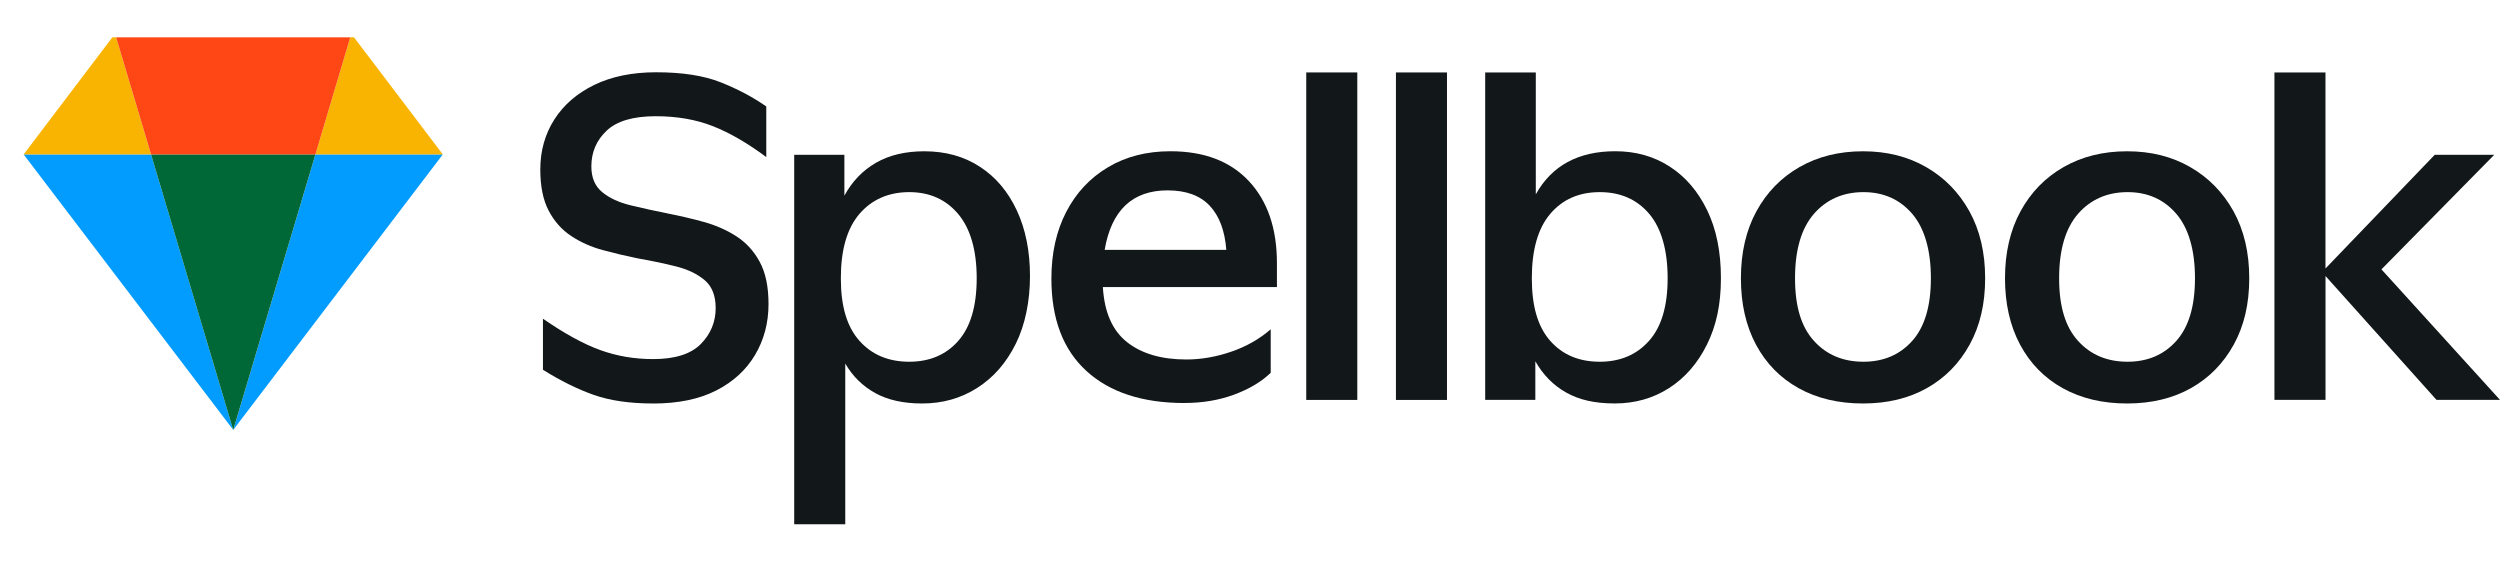
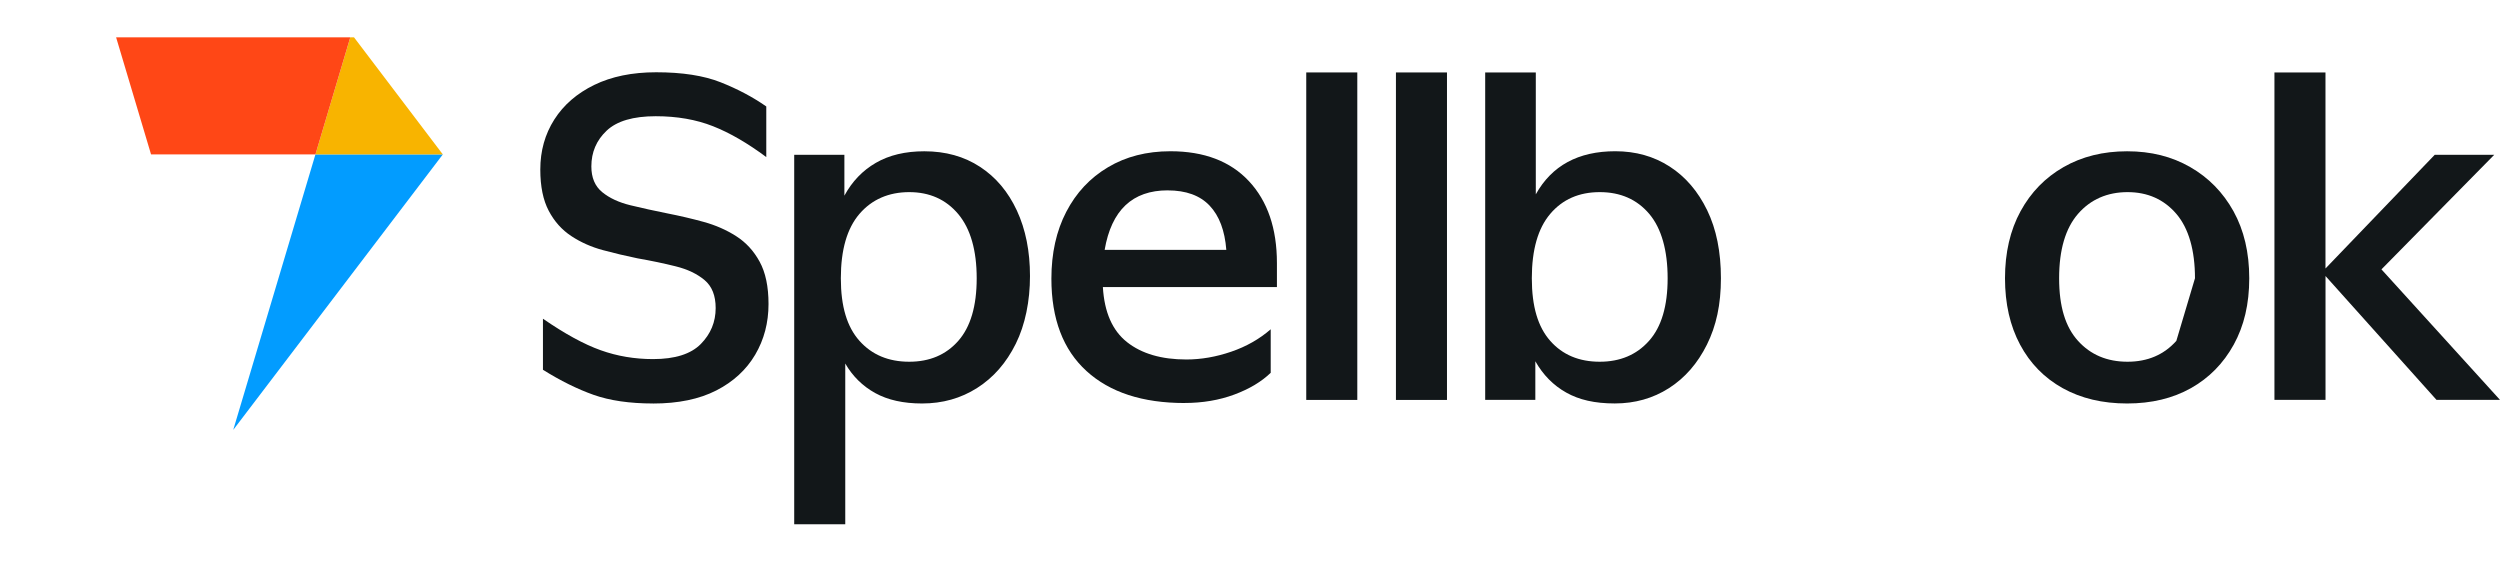
<svg xmlns="http://www.w3.org/2000/svg" width="240" height="54" viewBox="0 0 240 54" fill="none">
  <path d="M70.666 22.668C69.728 22.07 68.69 21.615 67.554 21.303C66.418 20.99 65.265 20.723 64.102 20.493C62.824 20.236 61.629 19.976 60.521 19.705C59.413 19.434 58.51 19.017 57.815 18.448C57.117 17.878 56.77 17.055 56.77 15.975C56.77 14.61 57.26 13.467 58.239 12.543C59.218 11.619 60.788 11.157 62.949 11.157C64.994 11.157 66.828 11.477 68.447 12.116C70.069 12.755 71.77 13.745 73.563 15.079V10.22C72.257 9.31 70.791 8.535 69.173 7.896C67.554 7.257 65.495 6.938 62.994 6.938C60.691 6.938 58.711 7.344 57.048 8.153C55.388 8.962 54.109 10.07 53.213 11.477C52.317 12.884 51.869 14.485 51.869 16.273C51.869 17.892 52.137 19.212 52.678 20.236C53.217 21.261 53.943 22.07 54.853 22.668C55.759 23.265 56.77 23.713 57.878 24.012C58.986 24.31 60.094 24.574 61.202 24.8C62.508 25.029 63.73 25.283 64.866 25.568C66.001 25.849 66.925 26.29 67.637 26.887C68.349 27.485 68.704 28.378 68.704 29.572C68.704 30.909 68.228 32.059 67.276 33.025C66.325 33.99 64.796 34.473 62.695 34.473C60.934 34.473 59.257 34.192 57.666 33.622C56.072 33.056 54.224 32.045 52.123 30.597V35.498C53.8 36.547 55.419 37.349 56.982 37.905C58.545 38.457 60.451 38.735 62.695 38.735V38.738C65.109 38.738 67.134 38.318 68.77 37.481C70.402 36.644 71.645 35.498 72.5 34.049C73.351 32.601 73.778 30.979 73.778 29.19C73.778 27.513 73.493 26.158 72.924 25.12C72.358 24.081 71.604 23.265 70.666 22.668Z" fill="#121719" />
  <path d="M94.082 16.016C92.561 15.019 90.779 14.523 88.734 14.523C86.914 14.523 85.365 14.891 84.087 15.63C82.808 16.37 81.801 17.419 81.061 18.784V14.863H76.244V50.331H81.145V34.9C81.853 36.122 82.812 37.067 84.021 37.734C85.229 38.401 86.73 38.734 88.518 38.734C90.481 38.734 92.242 38.241 93.805 37.244C95.368 36.251 96.604 34.837 97.514 33.003C98.424 31.169 98.879 28.887 98.879 26.502C98.879 24.115 98.459 22.021 97.622 20.215C96.781 18.409 95.604 17.009 94.082 16.016ZM91.995 32.722C90.818 34.059 89.248 34.726 87.285 34.726C85.295 34.726 83.704 34.059 82.51 32.722C81.319 31.388 80.721 29.443 80.721 26.713C80.721 23.983 81.315 21.924 82.51 20.531C83.704 19.142 85.326 18.444 87.285 18.444C89.244 18.444 90.814 19.149 91.995 20.555C93.172 21.962 93.763 24.043 93.763 26.713C93.763 29.384 93.172 31.385 91.995 32.722Z" fill="#121719" />
  <path d="M112.357 14.52C110.085 14.52 108.088 15.03 106.369 16.055C104.646 17.076 103.313 18.503 102.361 20.337C101.409 22.171 100.934 24.307 100.934 26.752C100.934 30.618 102.059 33.574 104.303 35.619C106.546 37.665 109.686 38.69 113.722 38.69L113.718 38.686C115.452 38.686 117.046 38.415 118.494 37.877C119.942 37.339 121.106 36.64 121.988 35.789V31.611C120.908 32.549 119.644 33.268 118.195 33.764C116.744 34.261 115.309 34.511 113.889 34.511C111.503 34.511 109.606 33.956 108.2 32.848C106.793 31.74 106.018 29.979 105.876 27.561H122.585V25.259C122.585 21.935 121.689 19.312 119.901 17.395C118.112 15.478 115.597 14.52 112.357 14.52ZM106.046 23.988C106.699 20.177 108.717 18.274 112.1 18.274V18.277C113.861 18.277 115.205 18.767 116.129 19.747C117.053 20.726 117.584 22.14 117.726 23.988H106.046Z" fill="#121719" />
  <path d="M125.4 38.39V38.393H130.301V6.954H125.4V38.39Z" fill="#121719" />
  <path d="M134.01 38.39V38.394H138.91V6.955H134.01V38.39Z" fill="#121719" />
  <path d="M160.288 15.988C158.77 15.009 157.03 14.519 155.068 14.519C151.515 14.519 148.972 15.898 147.437 18.656V6.955H142.578V38.39H147.392V34.681C148.132 35.987 149.118 36.991 150.355 37.685C151.591 38.383 153.091 38.731 155.023 38.731C156.954 38.731 158.687 38.241 160.222 37.261C161.754 36.279 162.969 34.889 163.865 33.083C164.761 31.277 165.209 29.239 165.209 26.71C165.209 24.182 164.772 22.007 163.89 20.187C163.007 18.367 161.809 16.968 160.288 15.988ZM158.305 32.722C157.113 34.059 155.537 34.726 153.574 34.726C151.588 34.726 150 34.059 148.823 32.722C147.646 31.389 147.055 29.444 147.055 26.714C147.055 23.984 147.642 21.924 148.823 20.531C150 19.142 151.588 18.444 153.574 18.444C155.561 18.444 157.145 19.139 158.326 20.531C159.503 21.924 160.093 24.043 160.093 26.714C160.093 29.384 159.5 31.385 158.305 32.722Z" fill="#121719" />
-   <path d="M184.903 16.037C183.138 15.026 181.152 14.523 178.849 14.523C176.546 14.523 174.514 15.03 172.754 16.037C170.993 17.044 169.614 18.458 168.62 20.277C167.624 22.098 167.127 24.268 167.127 26.713C167.127 29.159 167.61 31.281 168.575 33.087C169.541 34.893 170.906 36.285 172.667 37.265C174.428 38.244 176.487 38.734 178.845 38.734H178.856C181.186 38.734 183.225 38.244 184.972 37.265C186.719 36.282 188.088 34.893 189.084 33.087C190.078 31.281 190.574 29.186 190.574 26.713C190.574 24.24 190.067 22.098 189.06 20.277C188.049 18.461 186.664 17.047 184.903 16.037ZM183.576 32.722C182.381 34.059 180.818 34.726 178.887 34.726C176.928 34.726 175.345 34.059 174.136 32.722C172.927 31.388 172.323 29.443 172.323 26.713C172.323 23.983 172.927 21.924 174.136 20.531C175.341 19.142 176.956 18.444 178.887 18.444C180.818 18.444 182.381 19.138 183.576 20.531C184.767 21.924 185.365 24.043 185.365 26.713C185.365 29.384 184.771 31.385 183.576 32.722Z" fill="#121719" />
-   <path d="M210.256 16.037C208.492 15.026 206.505 14.523 204.202 14.523C201.9 14.523 199.868 15.03 198.107 16.037C196.346 17.044 194.967 18.458 193.974 20.277C192.977 22.098 192.48 24.268 192.48 26.713C192.48 29.159 192.963 31.281 193.929 33.087C194.894 34.893 196.259 36.285 198.02 37.265C199.781 38.244 201.841 38.734 204.199 38.734H204.209C206.54 38.734 208.579 38.244 210.326 37.265C212.073 36.282 213.441 34.893 214.438 33.087C215.431 31.281 215.928 29.186 215.928 26.713C215.928 24.24 215.421 22.098 214.414 20.277C213.403 18.461 212.017 17.047 210.256 16.037ZM208.929 32.722C207.735 34.059 206.172 34.726 204.241 34.726C202.282 34.726 200.698 34.059 199.489 32.722C198.281 31.388 197.676 29.443 197.676 26.713C197.676 23.983 198.281 21.924 199.489 20.531C200.695 19.142 202.31 18.444 204.241 18.444C206.172 18.444 207.735 19.138 208.929 20.531C210.121 21.924 210.718 24.043 210.718 26.713C210.718 29.384 210.124 31.385 208.929 32.722Z" fill="#121719" />
+   <path d="M210.256 16.037C208.492 15.026 206.505 14.523 204.202 14.523C201.9 14.523 199.868 15.03 198.107 16.037C196.346 17.044 194.967 18.458 193.974 20.277C192.977 22.098 192.48 24.268 192.48 26.713C192.48 29.159 192.963 31.281 193.929 33.087C194.894 34.893 196.259 36.285 198.02 37.265C199.781 38.244 201.841 38.734 204.199 38.734H204.209C206.54 38.734 208.579 38.244 210.326 37.265C212.073 36.282 213.441 34.893 214.438 33.087C215.431 31.281 215.928 29.186 215.928 26.713C215.928 24.24 215.421 22.098 214.414 20.277C213.403 18.461 212.017 17.047 210.256 16.037ZM208.929 32.722C207.735 34.059 206.172 34.726 204.241 34.726C202.282 34.726 200.698 34.059 199.489 32.722C198.281 31.388 197.676 29.443 197.676 26.713C197.676 23.983 198.281 21.924 199.489 20.531C200.695 19.142 202.31 18.444 204.241 18.444C206.172 18.444 207.735 19.138 208.929 20.531C210.121 21.924 210.718 24.043 210.718 26.713Z" fill="#121719" />
  <path d="M228.619 25.859L239.445 14.863H233.732L223.246 25.776V6.955H218.346V38.39H218.349H223.25V26.498L233.906 38.39H240.001L228.619 25.859Z" fill="#121719" />
  <path d="M42.511 14.824H30.282L22.391 41.269L42.511 14.824Z" fill="#029CFF" />
-   <path d="M2.268 14.824L22.39 41.268L14.5 14.824H2.268Z" fill="#029CFF" />
-   <path d="M11.146 3.583H10.787L2.268 14.824H14.5L11.146 3.583Z" fill="#F8B400" />
-   <path d="M14.5 14.824L22.389 41.268L30.28 14.824H14.5Z" fill="#006837" />
  <path d="M33.984 3.583H33.627L30.281 14.824H42.511L33.984 3.583Z" fill="#F8B400" />
  <path d="M11.146 3.583L14.501 14.824H30.282L33.627 3.583H11.146Z" fill="#FF4716" />
</svg>